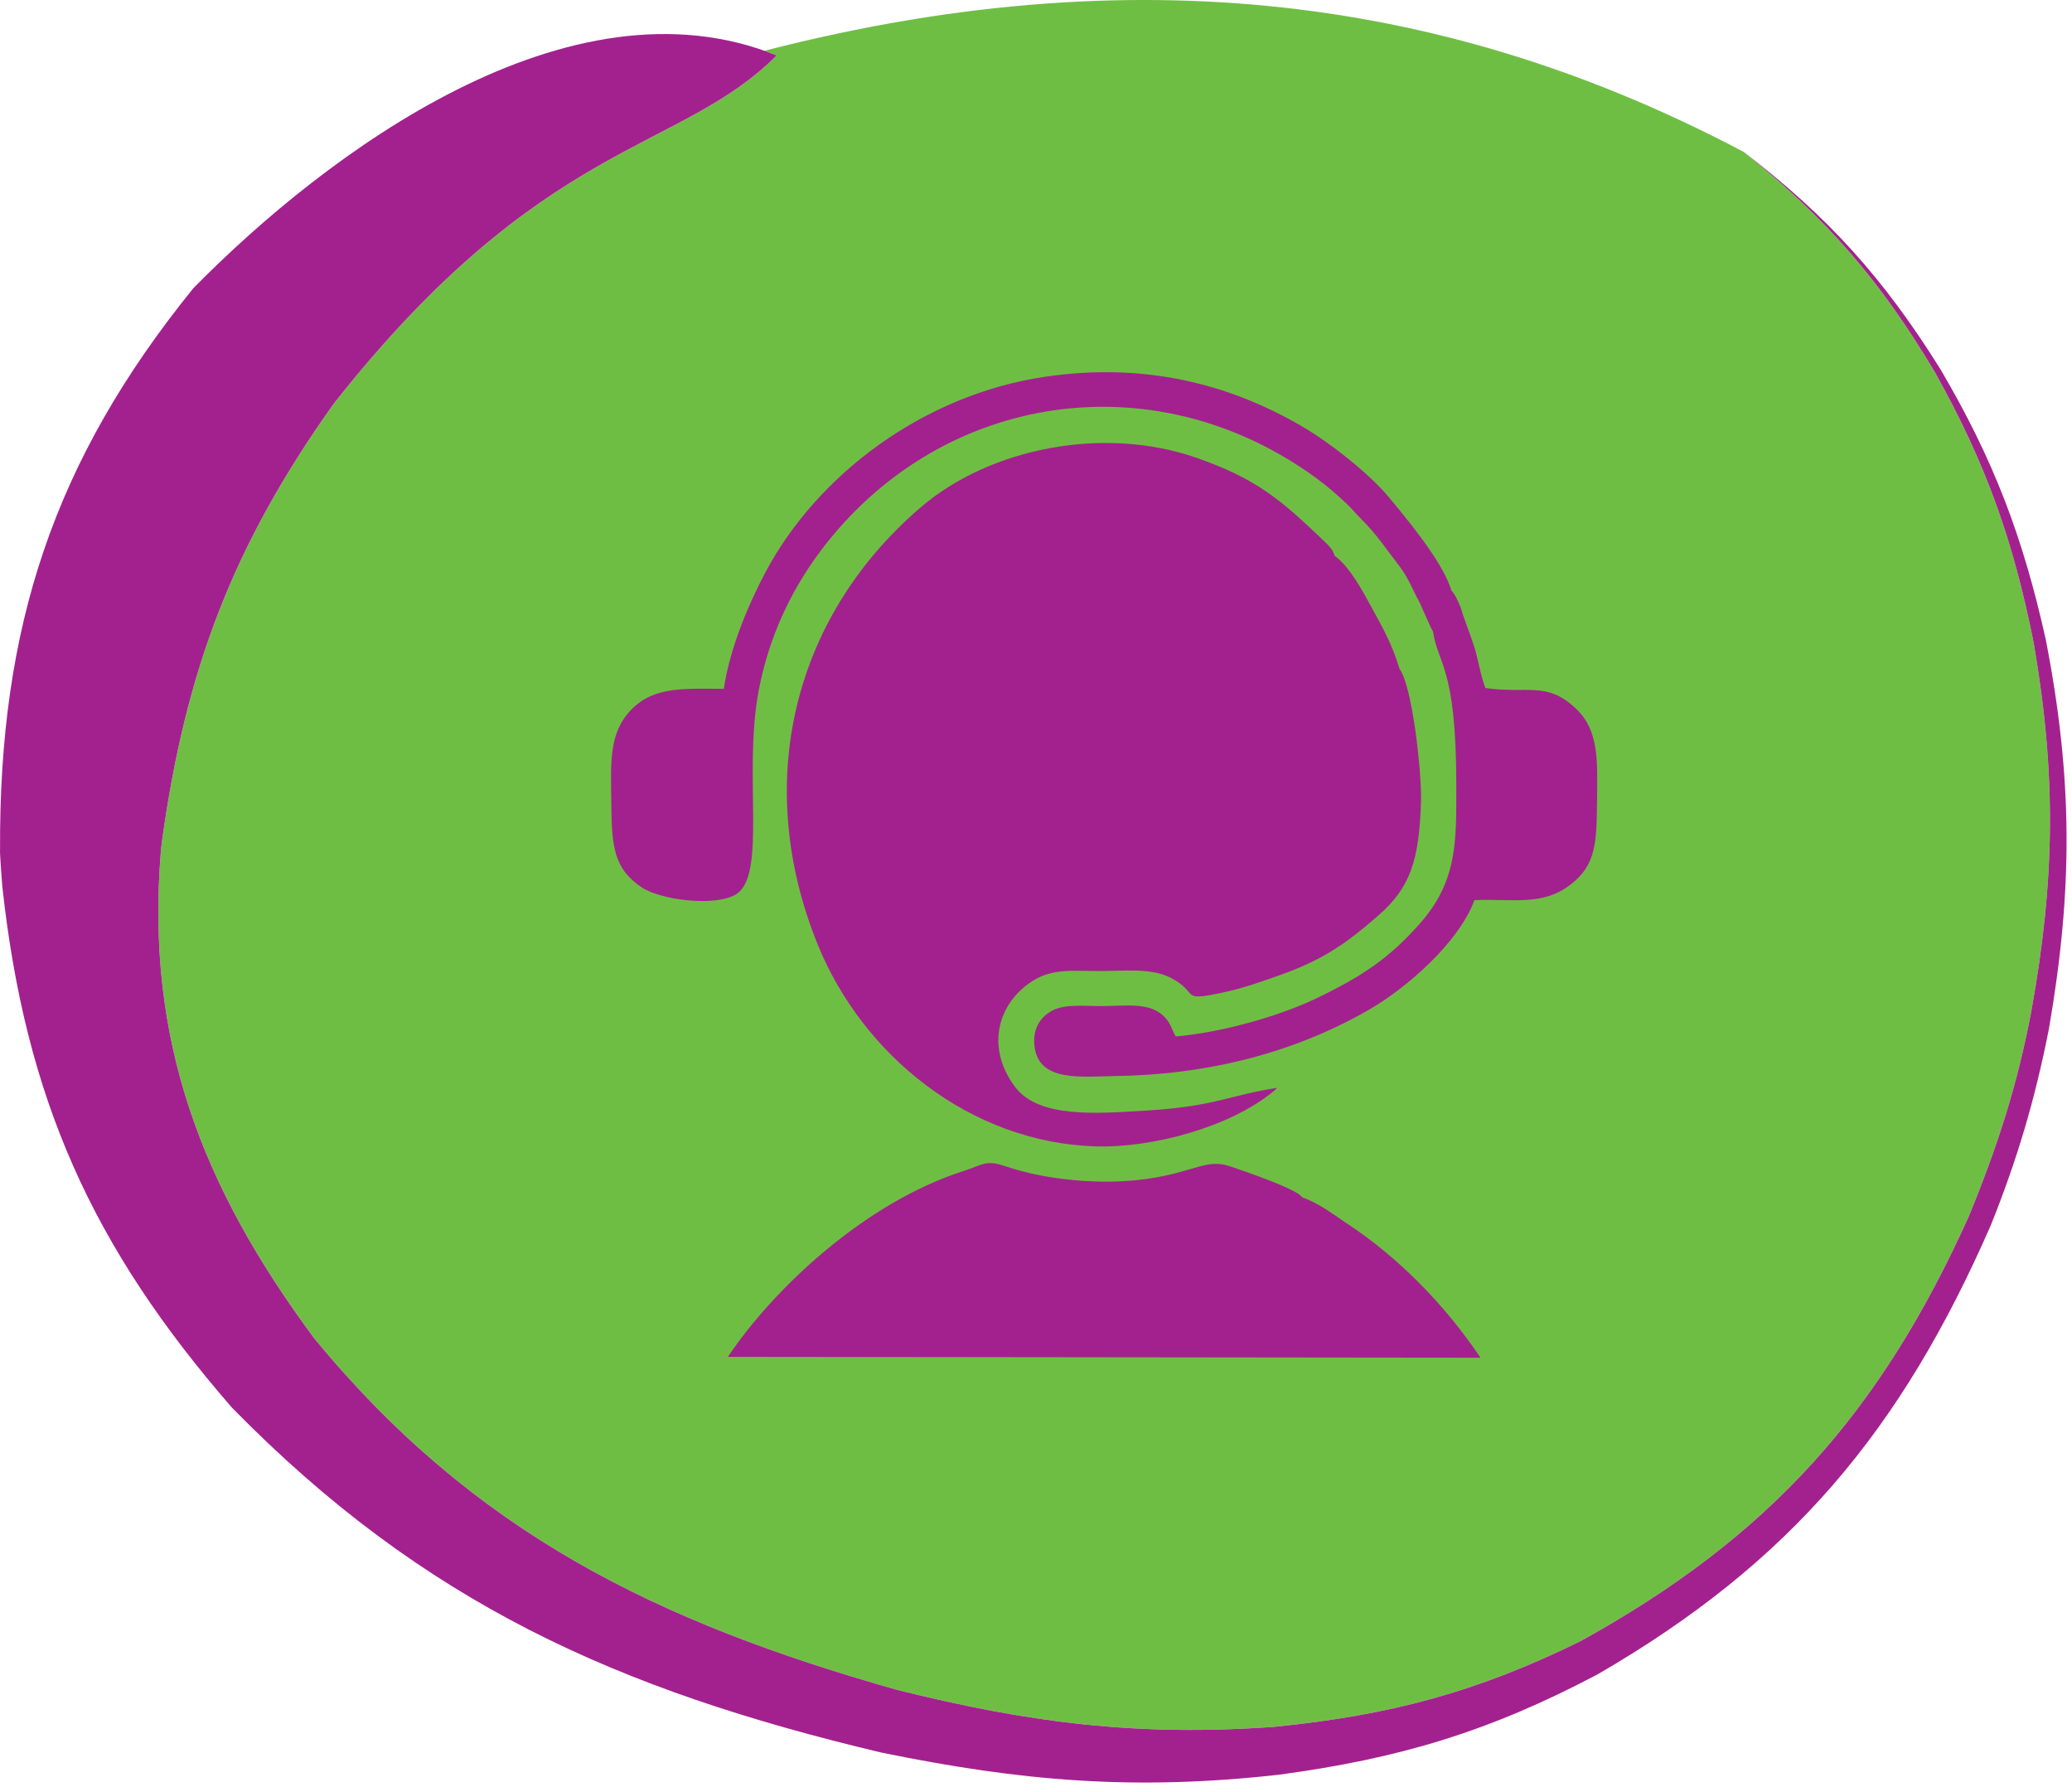
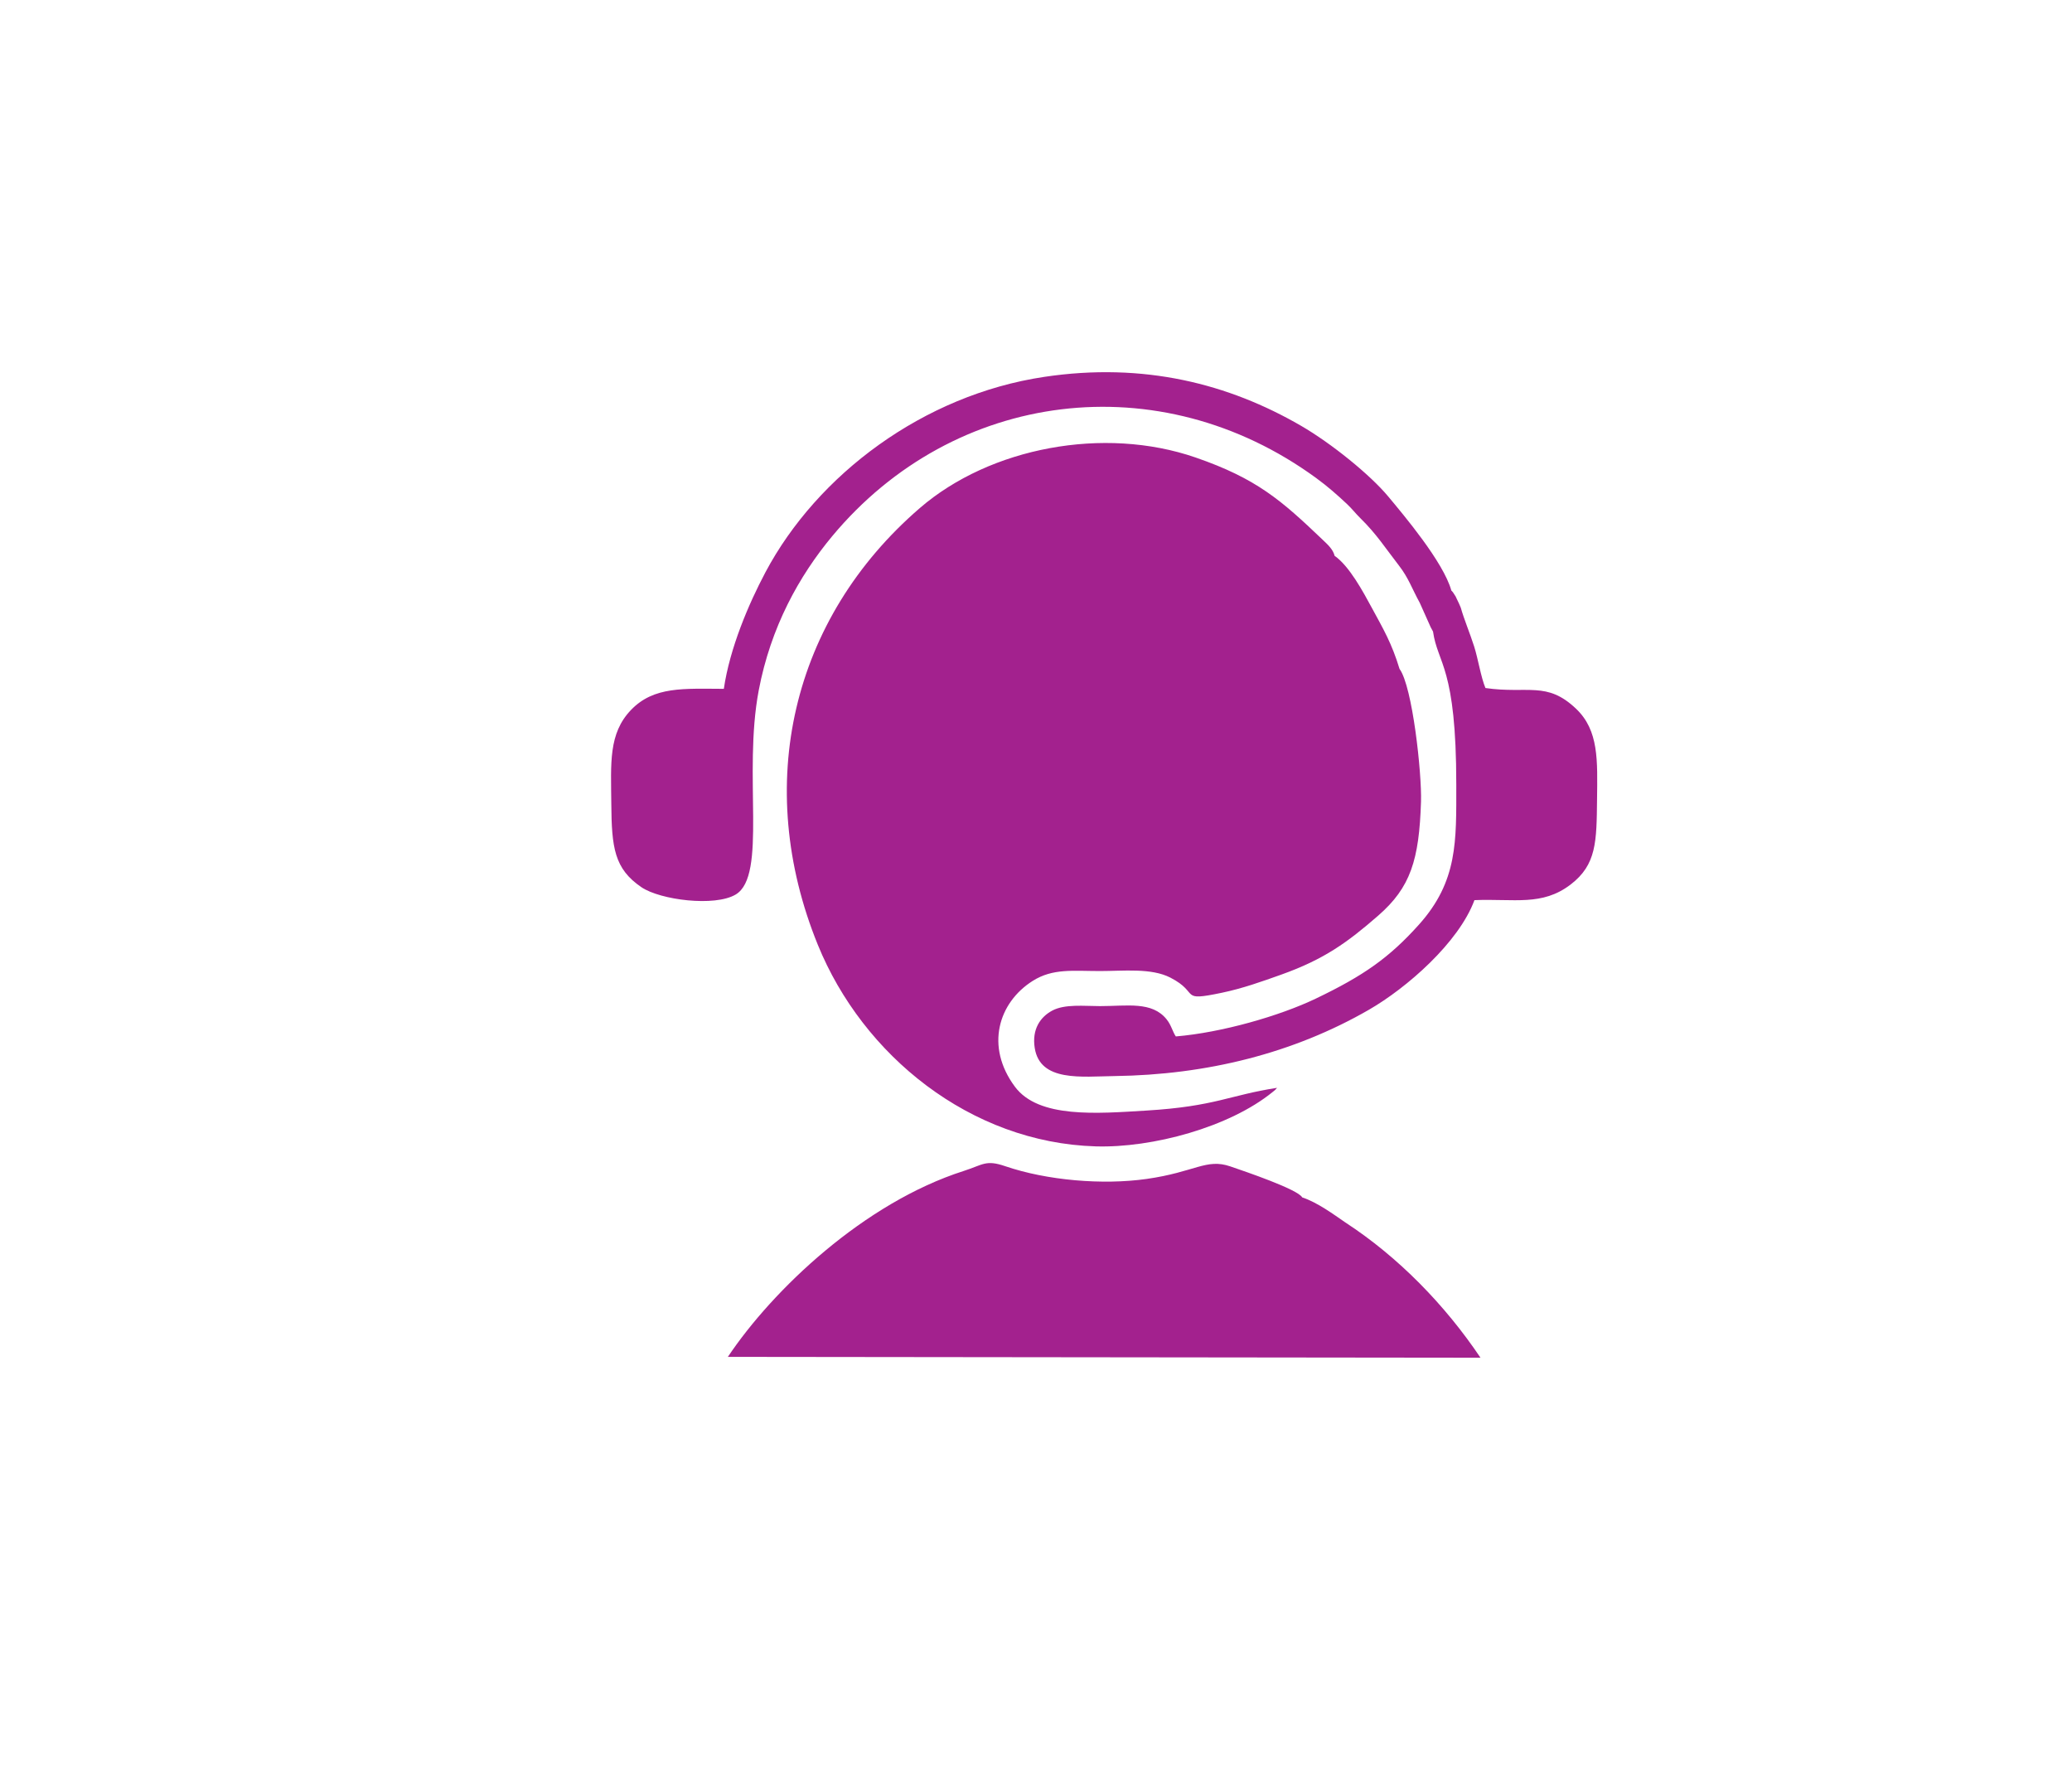
<svg xmlns="http://www.w3.org/2000/svg" xmlns:ns1="http://www.serif.com/" width="100%" height="100%" viewBox="0 0 298 257" version="1.1" xml:space="preserve" style="fill-rule:evenodd;clip-rule:evenodd;stroke-linejoin:round;stroke-miterlimit:2;">
  <g transform="matrix(1,0,0,1,-272.014,-169.462)">
    <g id="Vrstva-2" ns1:id="Vrstva 2">
      <g transform="matrix(1,0,0,1,0,-13.899)">
-         <path d="M522.786,205.2C483.728,184.586 438.62,176.073 381.959,190.663C382.549,190.872 383.136,191.094 383.723,191.332C369.662,205.416 350.158,203.183 320.026,241.403C305.512,261.766 298.712,279.693 295.294,304.436C295.278,304.568 295.146,305.678 295.154,305.709C292.899,333.025 301.036,354.016 317.214,375.842C340.239,403.82 366.502,416.597 400.931,426.358C420.085,431.149 435.538,433.101 455.268,431.705C471.907,430.034 484.29,426.762 499.304,419.397C526.581,404.347 542.498,386.455 555.187,358.246C559.295,348.268 562.204,339.243 564.18,328.68C567.589,309.75 567.766,294.67 564.483,275.702C561.544,261.019 557.616,249.965 550.289,236.883C542.44,223.699 534.766,214.81 522.786,205.2" style="fill:rgb(111,190,68);" />
-       </g>
+         </g>
      <g transform="matrix(1,0,0,1,0,-2.913)">
-         <path d="M564.18,317.694C562.204,328.258 559.295,337.282 555.187,347.26C542.498,375.469 526.581,393.361 499.304,408.411C484.29,415.776 471.907,419.048 455.268,420.72C435.538,422.115 420.085,420.164 400.931,415.372C366.502,405.611 340.239,392.835 317.214,364.856C301.036,343.031 292.899,322.039 295.154,294.724C295.146,294.692 295.278,293.582 295.294,293.45C298.712,268.707 305.512,250.781 320.026,230.417C350.158,192.198 369.662,194.43 383.723,180.346C353.926,168.277 319.029,194.298 299.816,213.829C279.698,238.671 271.864,262.62 272.022,294.607C271.957,294.815 272.294,299.249 272.342,299.823C275.666,330.367 285.256,351.691 305.388,374.829C332.937,402.955 360.784,415.381 398.702,424.403C419.019,428.573 435.29,429.911 455.94,427.605C473.35,425.263 486.234,421.382 501.779,413.172C529.676,397.019 545.476,378.004 558.332,348.594C562.182,339.003 564.682,330.511 566.689,320.372C570.158,300.314 570.14,284.368 566.246,264.37C562.961,249.593 558.757,238.502 551.07,225.438C542.901,212.374 535.015,203.612 522.786,194.215C534.766,203.825 542.44,212.713 550.289,225.898C557.616,238.98 561.544,250.034 564.483,264.717C567.766,283.684 567.589,298.765 564.18,317.694" style="fill:rgb(163,33,142);fill-rule:nonzero;" />
-       </g>
+         </g>
      <g transform="matrix(1,0,0,1,0,-9.053)">
        <path d="M463.965,258.453C463.72,257.51 463.041,256.899 462.177,256.076C456.31,250.481 452.756,247.34 443.955,244.306C430.784,239.764 414.423,242.86 404.334,251.557C385.828,267.51 380.299,291.447 389.636,314.392C396.102,330.285 411.568,342.848 429.61,343.38C437.75,343.621 448.805,340.628 455.028,335.576C455.524,335.173 455.335,335.352 455.683,334.96C448.794,336.017 446.819,337.629 436.893,338.229C429.813,338.657 421.396,339.379 417.988,334.807C413.67,329.011 415.609,322.69 420.548,319.576C423.442,317.752 426.358,318.164 430.216,318.165C433.588,318.165 437.586,317.696 440.337,319.11C444.675,321.338 441.465,322.601 447.756,321.285C450.745,320.661 453.53,319.663 456.293,318.677C462.463,316.474 465.813,314.044 470.235,310.189C474.888,306.133 476.121,302.193 476.387,293.8C476.515,289.768 475.168,277.239 473.298,274.712C472.178,271.024 470.993,269.022 469.298,265.9C468.051,263.602 466.086,259.935 463.965,258.453ZM476.213,265.217L477.671,268.475C477.703,268.546 477.738,268.628 477.769,268.697L478.116,269.345C478.784,274.041 481.463,274.362 481.46,291.376C481.459,299.48 481.693,305.243 476.085,311.494C471.818,316.249 468.129,318.835 461.263,322.125C456.068,324.615 447.748,327.013 441.123,327.568C440.647,326.869 440.483,325.959 439.801,325.111C437.687,322.483 434.137,323.209 430.216,323.208C427.927,323.208 425.153,322.876 423.326,323.865C421.644,324.776 420.406,326.526 420.831,329.227C421.603,334.141 427.587,333.331 432.337,333.267C445.541,333.09 458.007,330.012 468.92,323.717C474.315,320.605 481.806,314.091 484.073,307.967C489.83,307.737 493.799,308.852 497.892,305.731C501.642,302.87 501.637,299.552 501.705,293.497C501.769,287.866 501.973,283.576 498.698,280.452C494.469,276.418 491.761,278.346 485.656,277.463C485.008,275.932 484.594,273.259 484.032,271.49C483.455,269.671 482.554,267.518 482.108,265.91C481.893,265.395 481.785,265.153 481.523,264.627C481.25,264.08 481.497,264.491 481.196,264.024C480.953,263.645 481.001,263.694 480.749,263.439C479.608,259.331 473.851,252.536 471.674,249.918C469.064,246.782 463.482,242.269 459.125,239.744C448.768,233.741 436.568,230.555 422.149,232.722C404.83,235.325 389.563,246.765 382.096,260.825C379.683,265.37 376.976,271.717 376.117,277.579C370.334,277.562 366.058,277.205 362.785,280.597C359.494,284.007 359.887,288.291 359.933,294.103C359.984,300.404 360.353,303.456 364.277,306.116C366.977,307.947 374.829,308.949 377.827,307.156C382.399,304.422 378.842,289.909 381.134,277.811C382.86,268.698 386.936,261.353 391.717,255.611C409.223,234.591 438.776,230.812 461.306,247.261C462.991,248.491 464.331,249.683 465.742,251.002C466.479,251.692 466.942,252.327 467.656,253.028C470.015,255.345 471.262,257.336 473.24,259.885C474.593,261.63 475.112,263.221 476.213,265.217ZM465.518,354.329C463.797,353.147 461.473,351.431 459.301,350.717C458.685,349.565 451.105,346.993 448.949,346.255C445.497,345.074 443.886,347.075 436.921,348.063C430.6,348.959 422.585,348.281 416.563,346.222C413.783,345.271 413.4,346.023 410.621,346.913C396.28,351.501 383.168,363.989 376.698,373.651L484.941,373.773C479.844,366.185 473.113,359.278 465.518,354.329" style="fill:rgb(163,33,142);" />
      </g>
    </g>
  </g>
</svg>